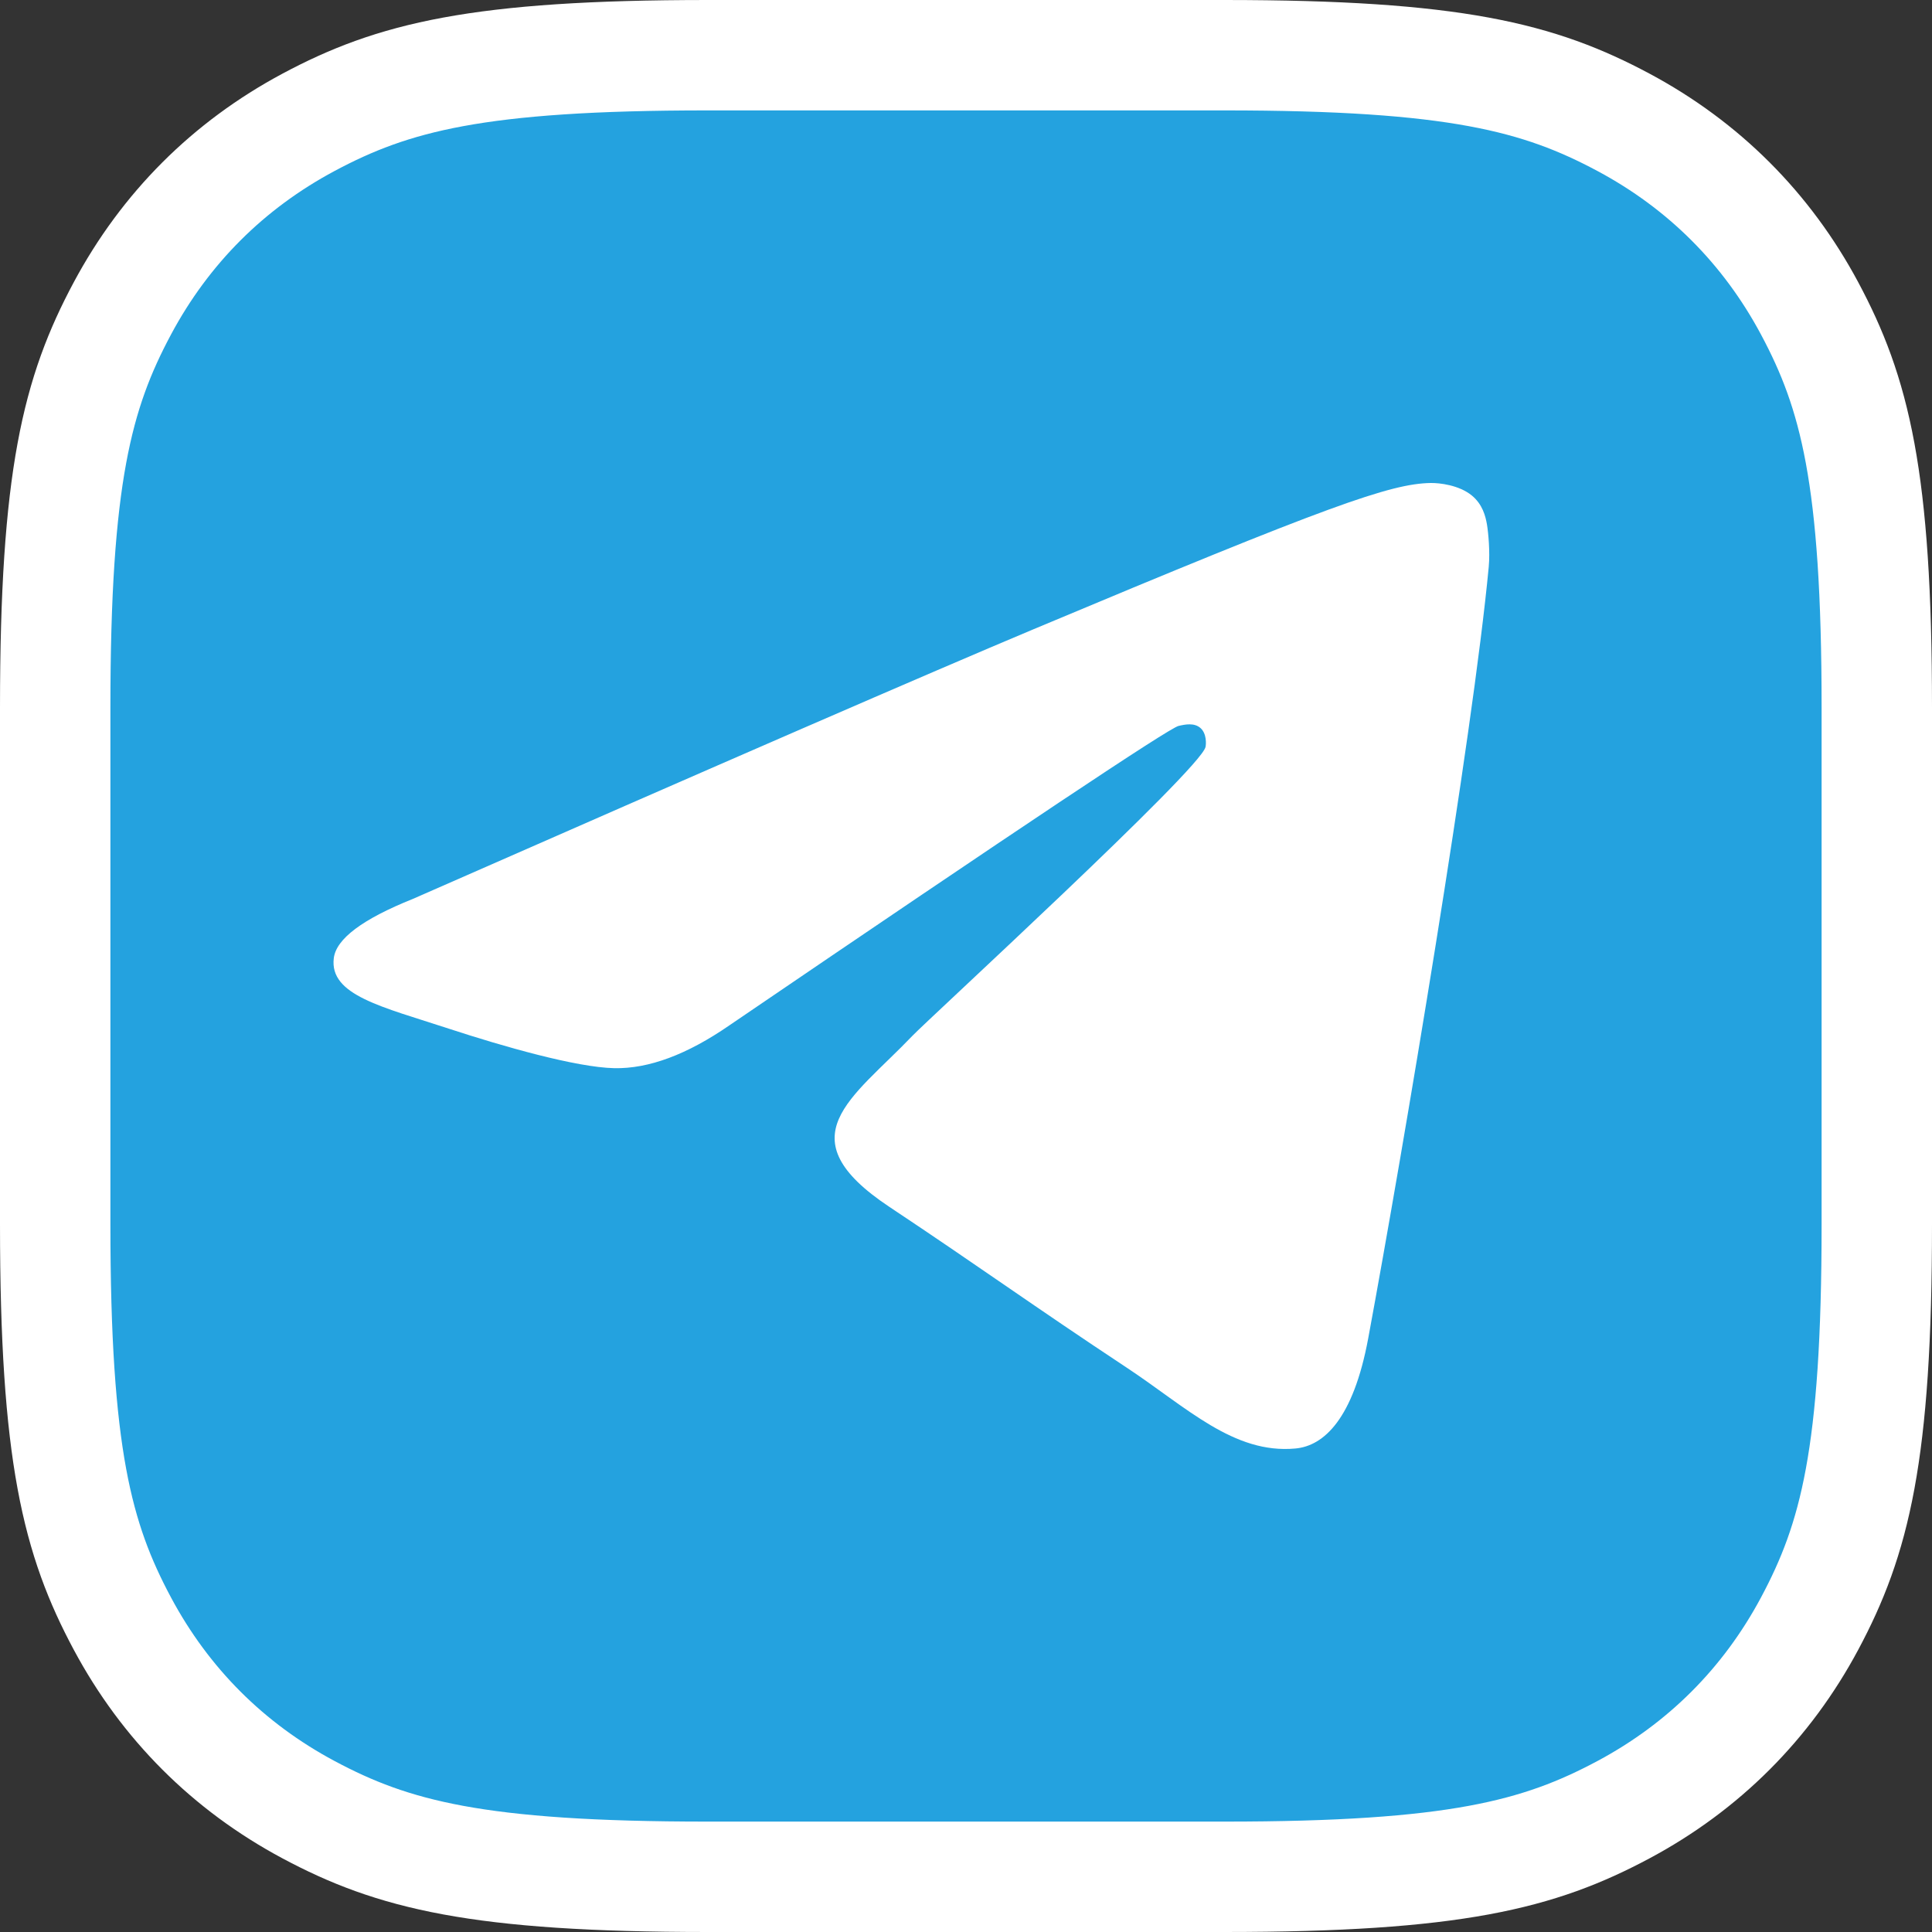
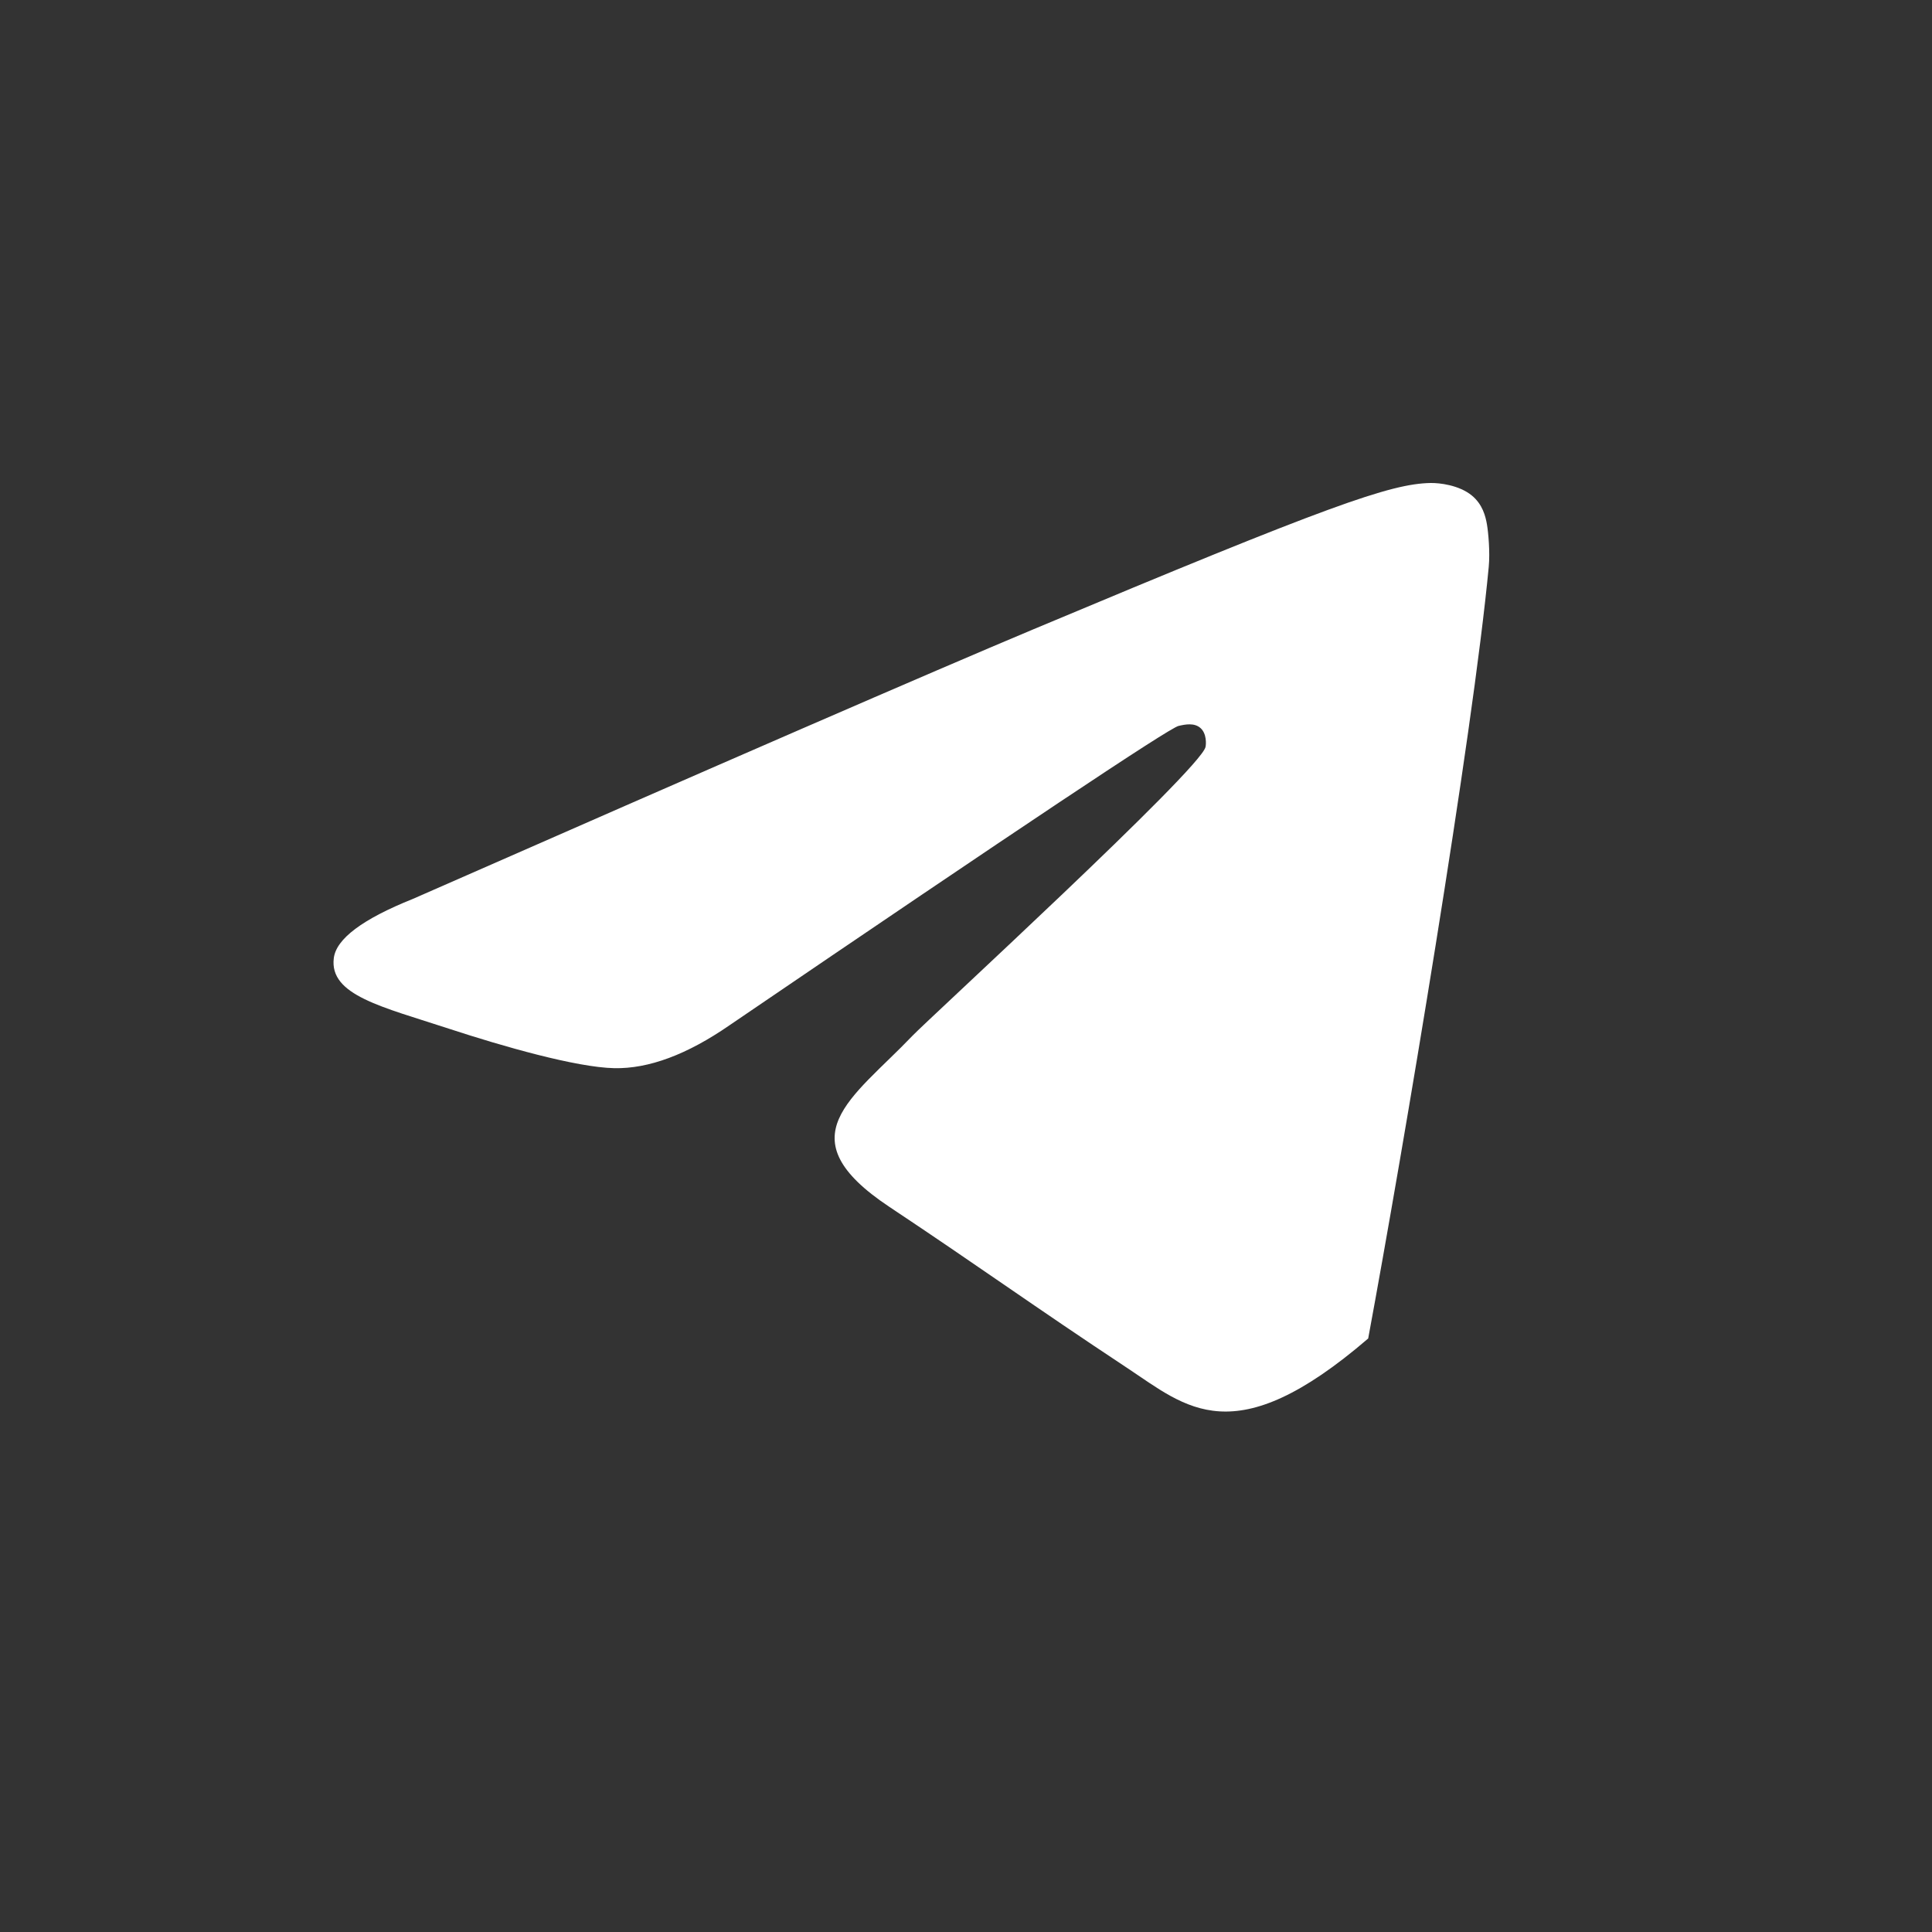
<svg xmlns="http://www.w3.org/2000/svg" width="35px" height="35px" viewBox="0 0 35 35" version="1.1">
  <rect x="0" y="0" width="35" height="35" fill="#333333" stroke="none" />
  <title>telegram</title>
  <g id="Page-1" stroke="none" stroke-width="1" fill="none" fill-rule="evenodd">
    <g id="main-copy" transform="translate(-1145, -40)">
      <g id="telegram" transform="translate(1145, 40)">
-         <path d="M12.819,1 L22.181,1 C26.355,1 27.883,1.399 29.413,2.217 C30.865,2.994 32.006,4.135 32.783,5.587 C33.601,7.117 34,8.645 34,12.819 L34,22.181 C34,26.355 33.601,27.883 32.783,29.413 C32.006,30.865 30.865,32.006 29.413,32.783 C27.883,33.601 26.355,34 22.181,34 L12.819,34 C8.645,34 7.117,33.601 5.587,32.783 C4.135,32.006 2.994,30.865 2.217,29.413 C1.399,27.883 1,26.355 1,22.181 L1,12.819 C1,8.645 1.399,7.117 2.217,5.587 C2.994,4.135 4.135,2.994 5.587,2.217 C7.117,1.399 8.645,1 12.819,1 Z" id="Rectangle-Copy-12" stroke="#FFFFFF" stroke-width="2" fill="#24A2DF" />
-         <path d="M7.481,16.284 C13.101,13.814 16.849,12.186 18.724,11.399 C24.078,9.153 25.191,8.763 25.916,8.75 C26.076,8.747 26.432,8.787 26.663,8.976 C26.858,9.136 26.912,9.351 26.938,9.503 C26.963,9.654 26.995,9.999 26.97,10.268 C26.68,13.343 25.424,20.804 24.786,24.248 C24.515,25.705 23.983,26.194 23.468,26.241 C22.348,26.345 21.498,25.495 20.414,24.778 C18.717,23.656 17.758,22.958 16.111,21.863 C14.208,20.598 15.442,19.903 16.527,18.767 C16.81,18.469 21.743,13.944 21.839,13.533 C21.851,13.482 21.862,13.291 21.749,13.19 C21.636,13.089 21.47,13.123 21.35,13.151 C21.18,13.19 18.469,14.997 13.218,18.572 C12.448,19.105 11.751,19.364 11.127,19.351 C10.439,19.336 9.115,18.958 8.13,18.635 C6.923,18.239 5.963,18.03 6.047,17.358 C6.09,17.008 6.568,16.65 7.481,16.284 Z" id="Path-3" fill="#FFFFFF" fill-rule="nonzero" />
+         <path d="M7.481,16.284 C13.101,13.814 16.849,12.186 18.724,11.399 C24.078,9.153 25.191,8.763 25.916,8.75 C26.076,8.747 26.432,8.787 26.663,8.976 C26.858,9.136 26.912,9.351 26.938,9.503 C26.963,9.654 26.995,9.999 26.97,10.268 C26.68,13.343 25.424,20.804 24.786,24.248 C22.348,26.345 21.498,25.495 20.414,24.778 C18.717,23.656 17.758,22.958 16.111,21.863 C14.208,20.598 15.442,19.903 16.527,18.767 C16.81,18.469 21.743,13.944 21.839,13.533 C21.851,13.482 21.862,13.291 21.749,13.19 C21.636,13.089 21.47,13.123 21.35,13.151 C21.18,13.19 18.469,14.997 13.218,18.572 C12.448,19.105 11.751,19.364 11.127,19.351 C10.439,19.336 9.115,18.958 8.13,18.635 C6.923,18.239 5.963,18.03 6.047,17.358 C6.09,17.008 6.568,16.65 7.481,16.284 Z" id="Path-3" fill="#FFFFFF" fill-rule="nonzero" />
      </g>
    </g>
  </g>
</svg>